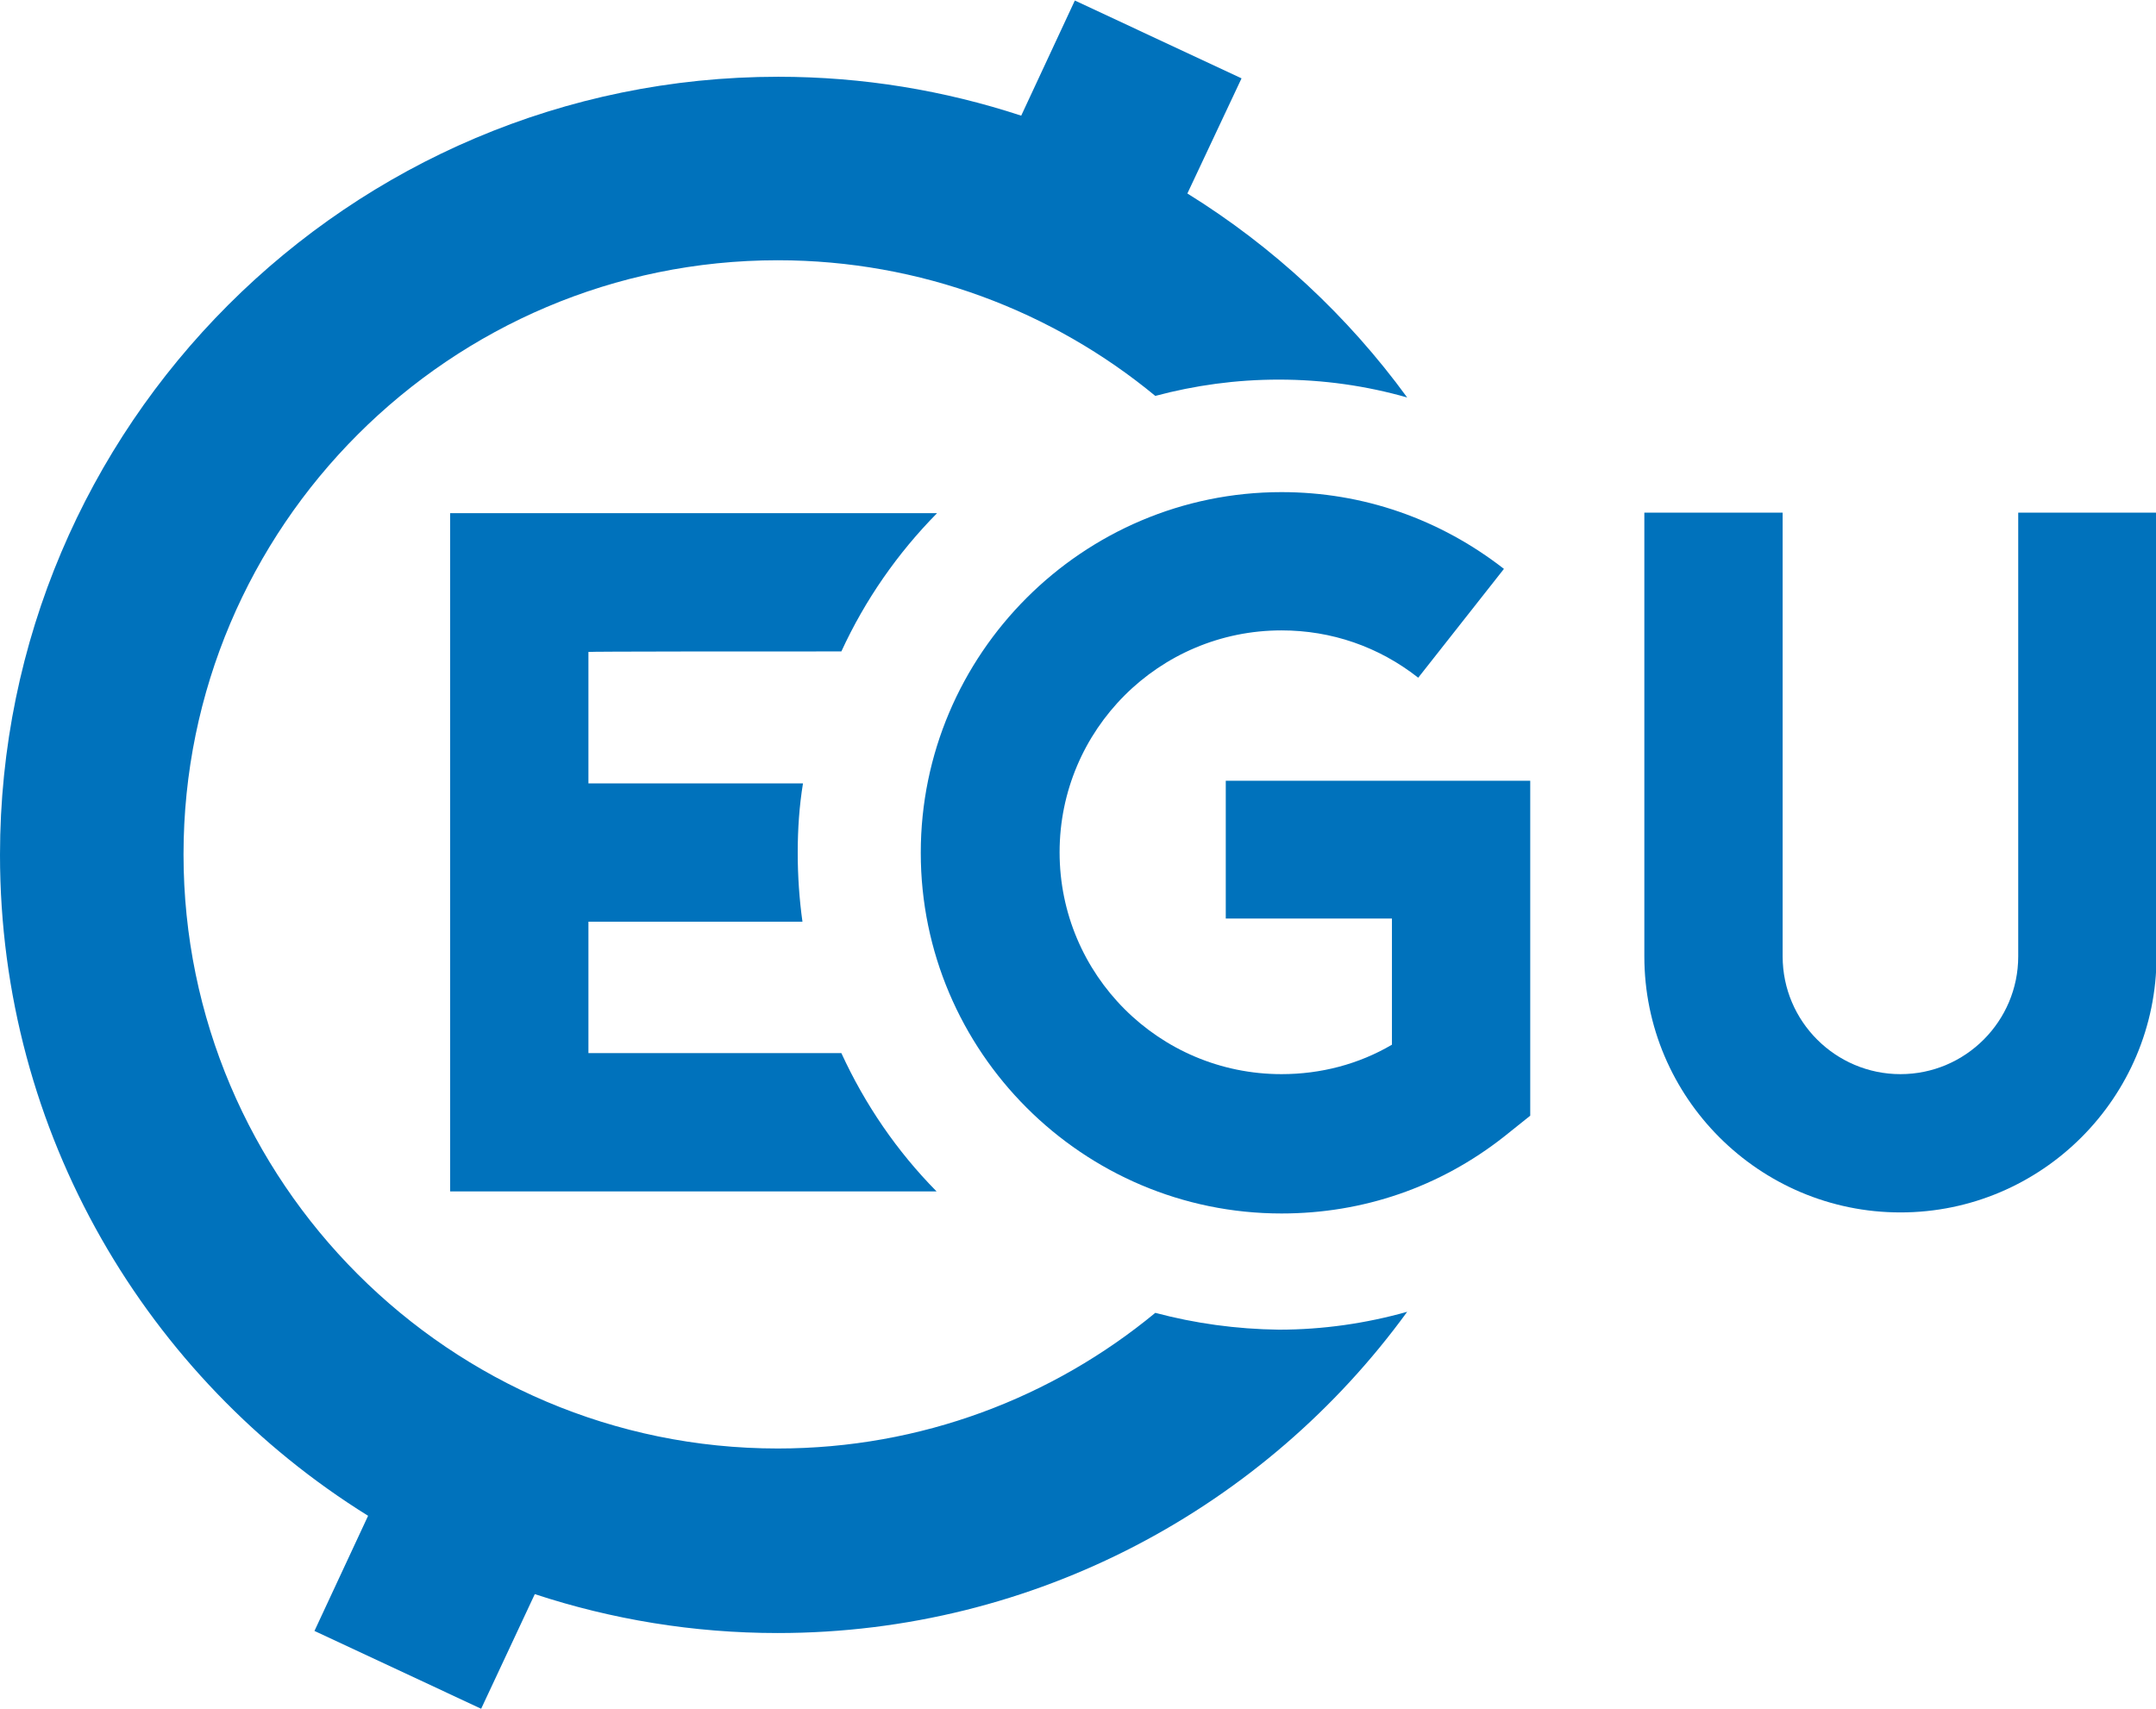
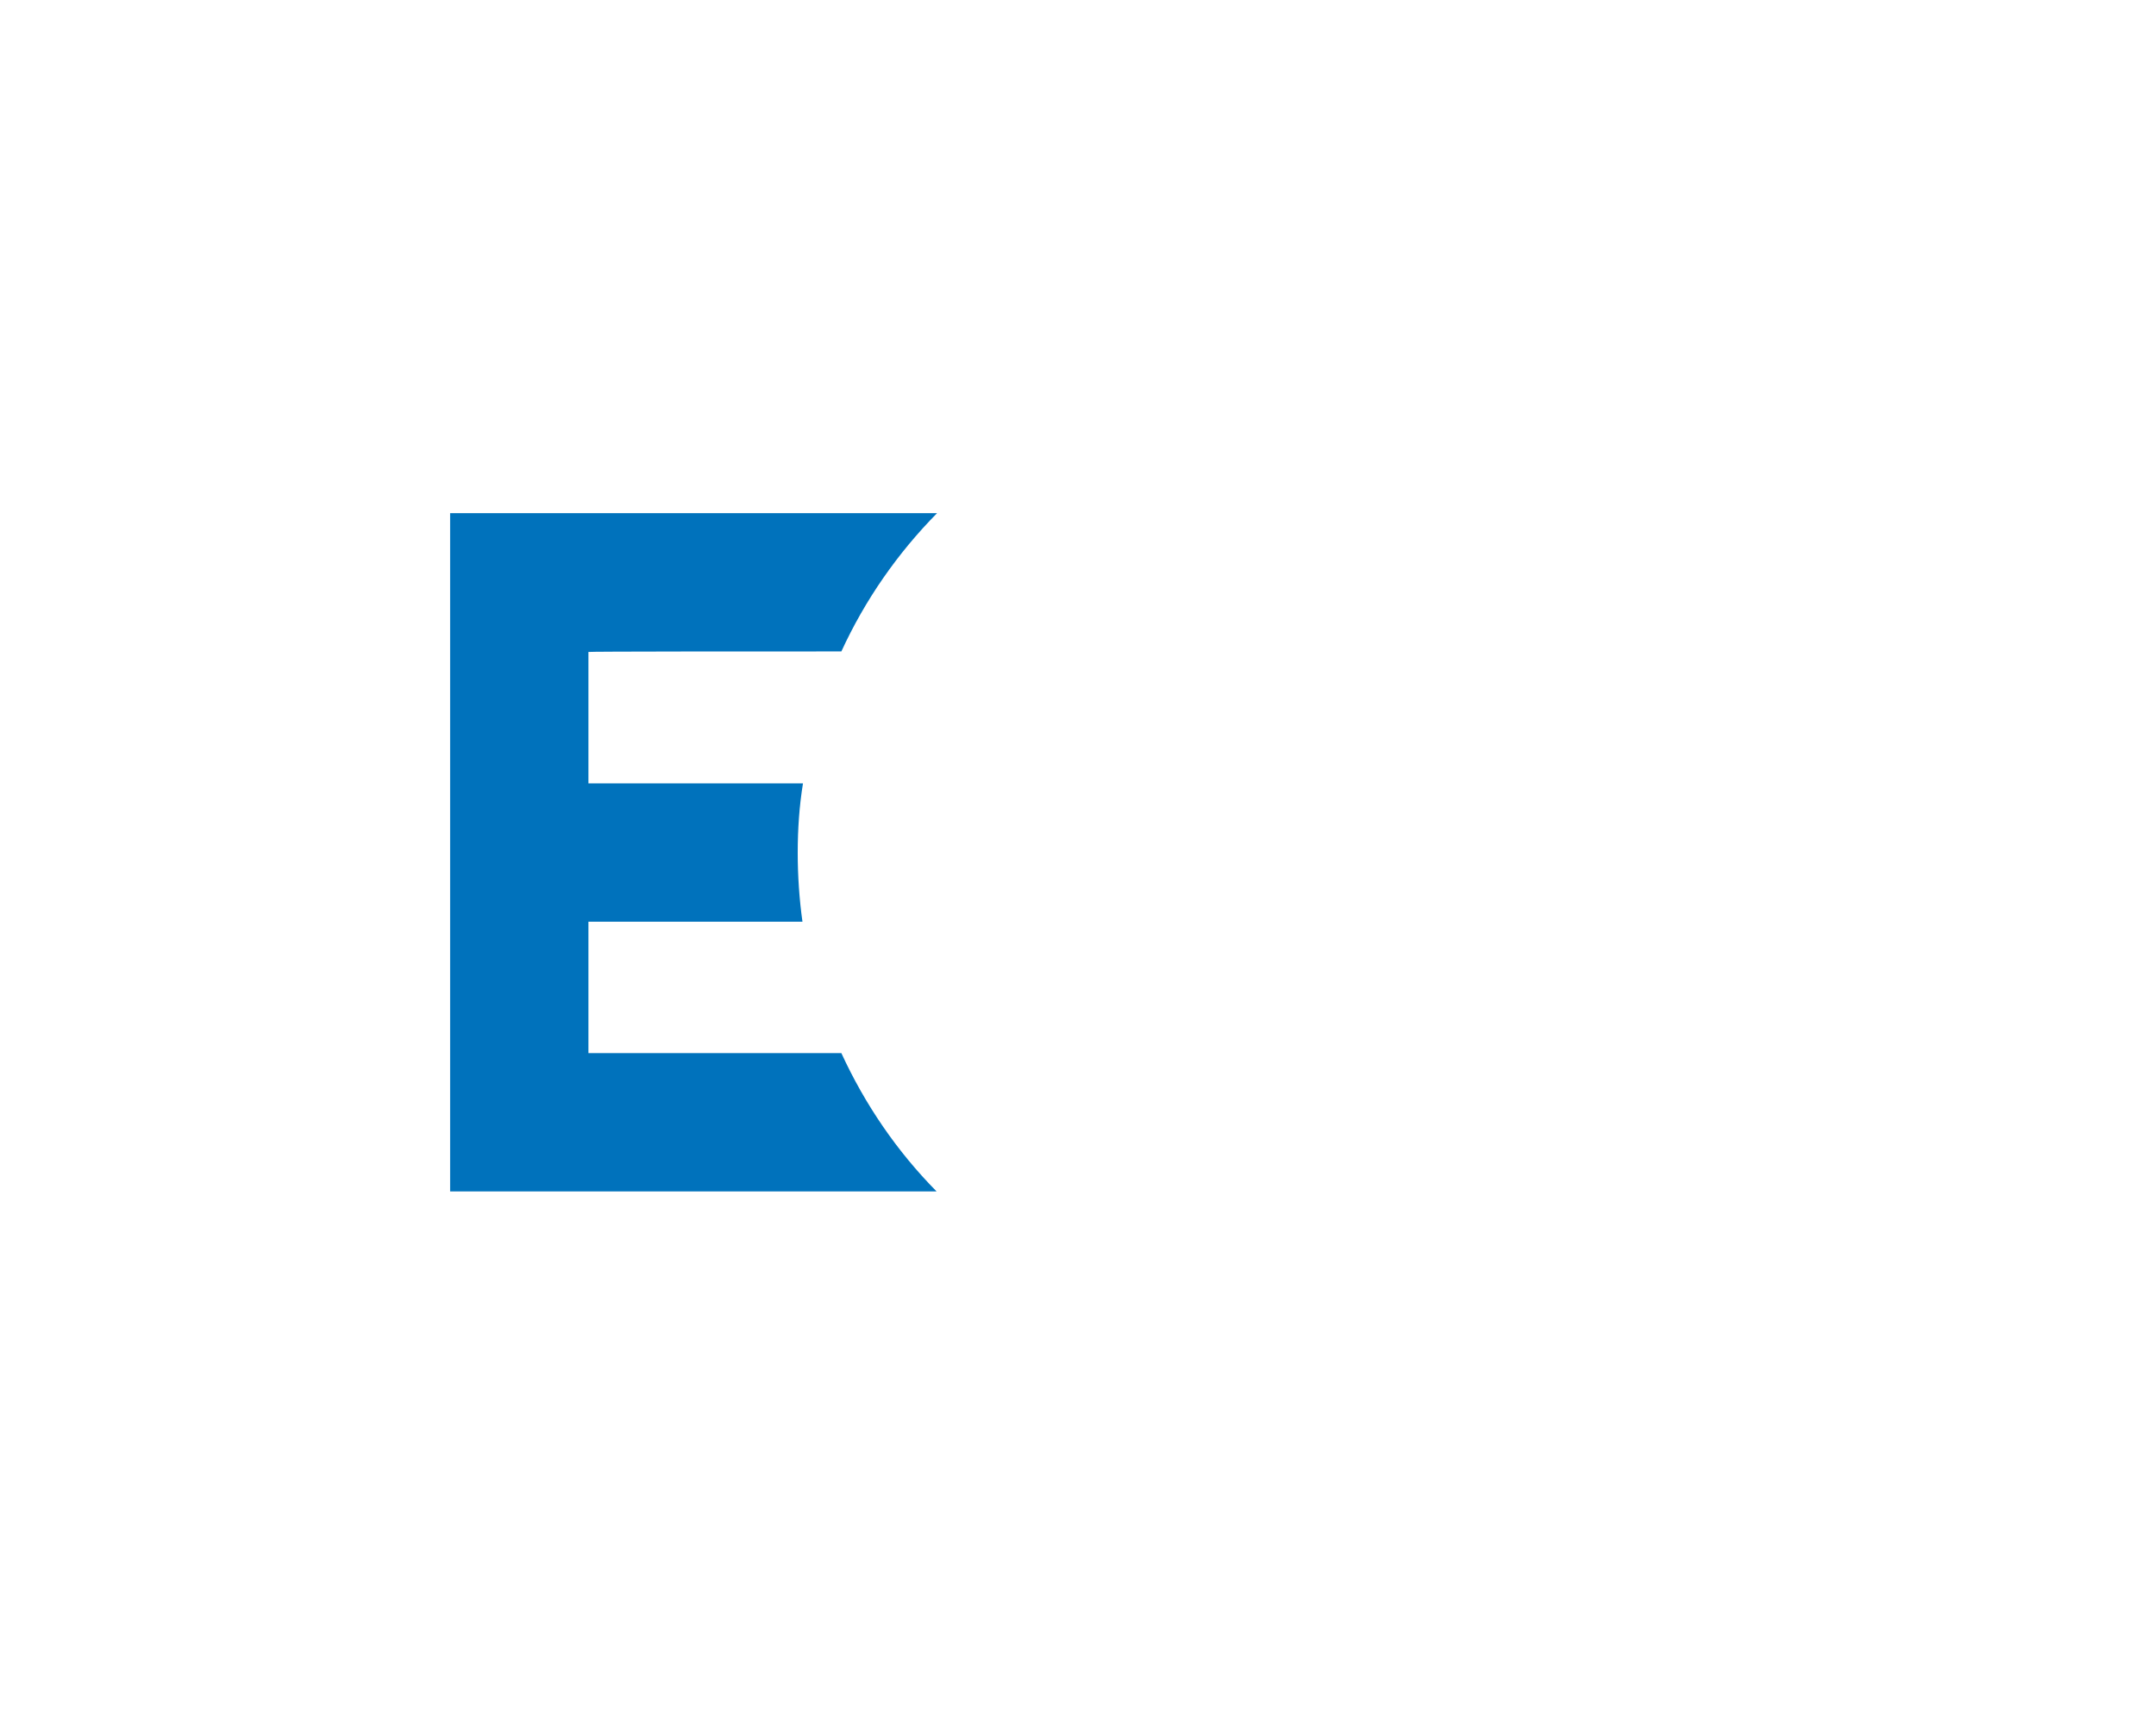
<svg xmlns="http://www.w3.org/2000/svg" height="325" width="410">
  <g style="fill:#0072bc">
-     <path d="m 219.7,249.7 c -19.5,16.1 -44.5,25.8 -71.8,25.8 -62.3,0 -113,-50.7 -113,-113 0,-62.3 50.7,-113 113,-113 27.2,0 52.3,9.7 71.8,25.8 7.5,-2 15.3,-3.1 23.5,-3.1 8.5,0 16.7,1.2 24.4,3.4 C 256.3,60.1 242.1,46.9 225.8,36.8 L 236.1,14.9 204.4,0.1 194.2,22 C 179.6,17.2 164.1,14.6 148,14.6 66.4,14.6 0,81 0,162.6 c 0,53 28,99.6 70,125.7 l -10.2,21.9 31.7,14.8 10.2,-21.8 c 14.6,4.8 30.1,7.4 46.2,7.4 49.1,0 92.8,-24.1 119.7,-61.1 -7.8,2.2 -16,3.4 -24.4,3.4 -8.1,-0.1 -16,-1.2 -23.5,-3.2 z" />
    <path d="m 160,123.9 c 4.5,-9.8 10.7,-18.7 18.2,-26.3 l -92.6,0 0,129 92.5,0 C 170.6,219 164.5,210.1 160,200.3 l -48.1,0 0,-25 40.7,0 c -0.6,-4.3 -0.9,-8.7 -0.9,-13.1 0,-4.5 0.3,-8.9 1,-13.2 l -40.8,0 0,-25 c 0,-0.1 31.6,-0.1 48.1,-0.1 z" />
-     <path d="m 233.1,174.7 31.6,0 0,24 c -6.3,3.7 -13.5,5.6 -21,5.6 -23.3,0 -42.2,-18.9 -42.2,-42.2 0,-23.3 18.9,-42.2 42.2,-42.2 9.5,0 18.5,3.1 26,9 L 286,108.2 c -12.2,-9.5 -26.8,-14.6 -42.3,-14.6 -37.8,0 -68.6,30.8 -68.6,68.6 0,37.8 30.8,68.6 68.6,68.6 15.5,0 30.1,-5 42.3,-14.6 l 5,-4 0,-63.7 -57.9,0 0,26.2 z" />
-     <path d="m 383.8,97.5 0,84.4 c 0,12.3 -10,22.4 -22.4,22.4 -12.3,0 -22.4,-10 -22.4,-22.4 l 0,-84.4 -26.3,0 0,84.4 c 0,26.9 21.9,48.7 48.7,48.7 26.9,0 48.7,-21.9 48.7,-48.7 l 0,-84.4 -26.3,0 z" />
  </g>
</svg>